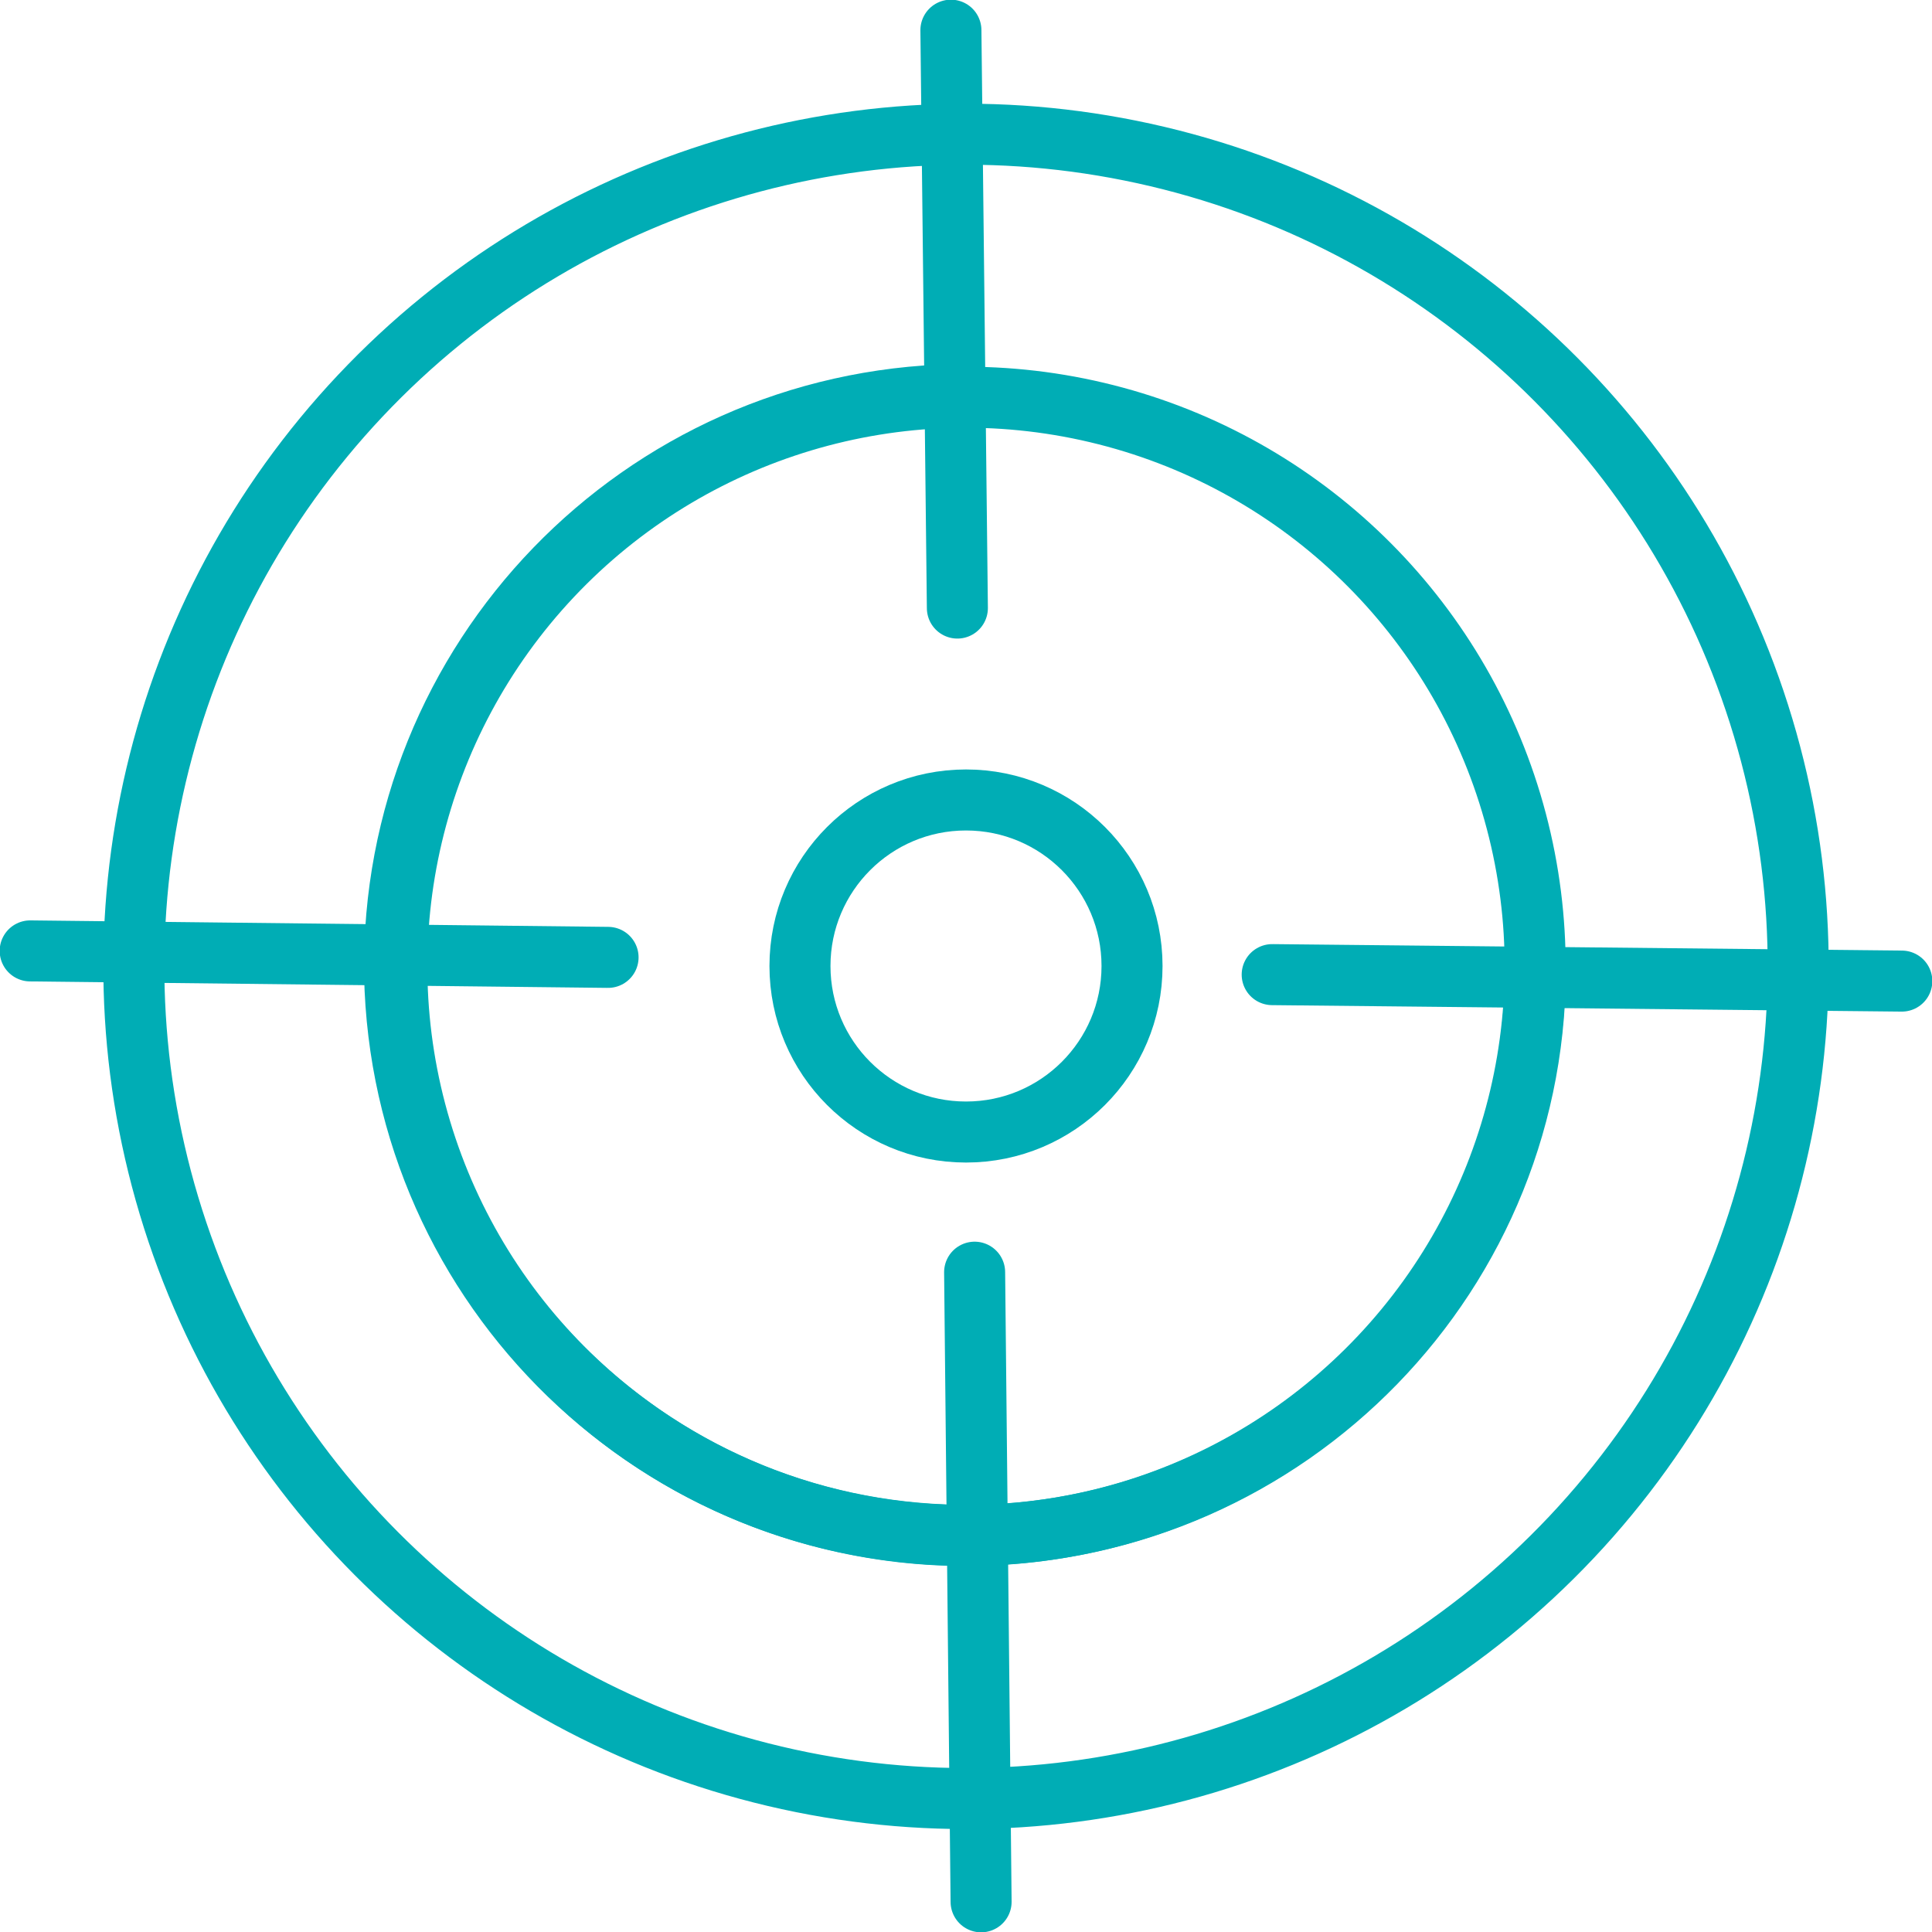
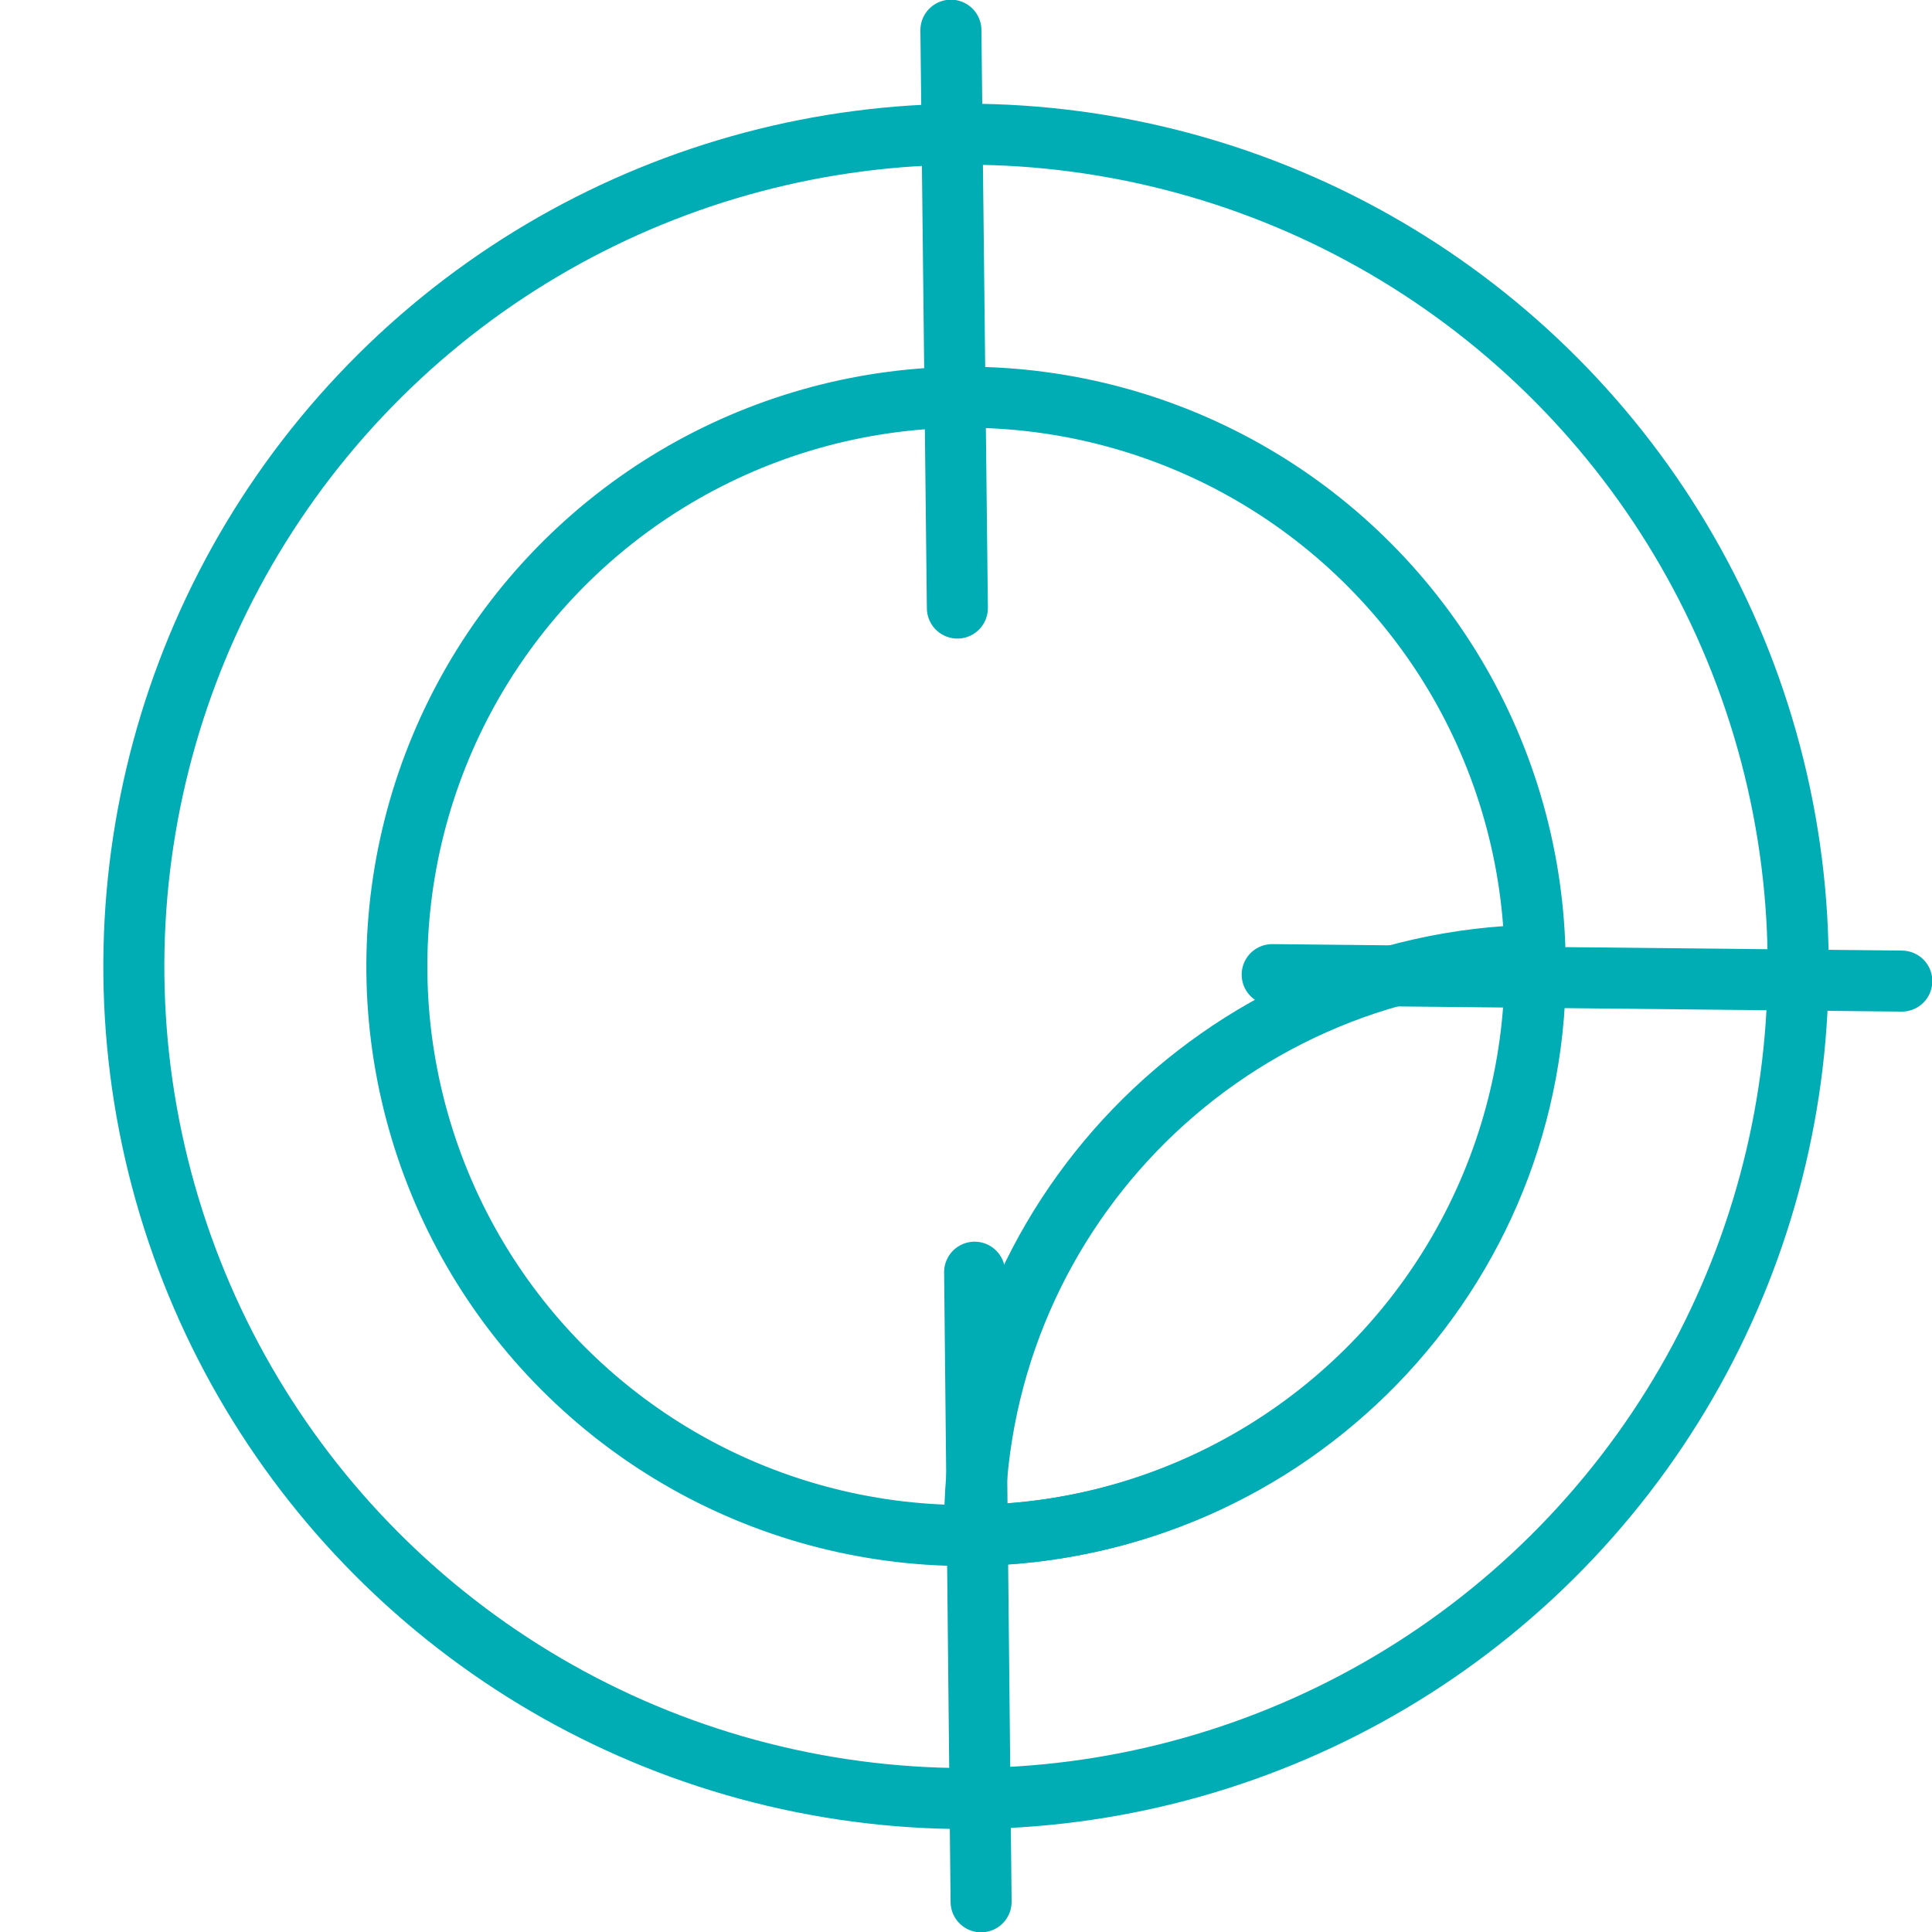
<svg xmlns="http://www.w3.org/2000/svg" version="1.1" id="Layer_1" x="0px" y="0px" viewBox="0 0 89.6 89.6" style="enable-background:new 0 0 89.6 89.6;" xml:space="preserve">
  <style type="text/css">
	.st0{fill:#FFFFFF;}
	.st1{fill:none;stroke:#00ADB5;stroke-width:2.83;stroke-linecap:round;stroke-linejoin:round;stroke-miterlimit:10;}
</style>
  <g>
    <g>
      <g>
        <g>
-           <path class="st1" d="M71.2,44.4C71.5,59,59.8,71,45.2,71.2c-14.6,0.2-26.6-11.4-26.9-26c-0.2-14.6,11.4-26.6,26-26.9" />
+           <path class="st1" d="M71.2,44.4C71.5,59,59.8,71,45.2,71.2c-0.2-14.6,11.4-26.6,26-26.9" />
          <line class="st1" x1="44.4" y1="28.2" x2="44.1" y2="1.4" />
          <line class="st1" x1="45.5" y1="88.2" x2="45.2" y2="59" />
-           <line class="st1" x1="28.2" y1="44.4" x2="1.4" y2="44.1" />
          <line class="st1" x1="88.2" y1="45.5" x2="59" y2="45.2" />
        </g>
      </g>
    </g>
    <ellipse transform="matrix(0.23 -0.973 0.973 0.23 -9.094 78.104)" class="st1" cx="44.8" cy="44.8" rx="38.6" ry="38.6" />
    <ellipse transform="matrix(0.23 -0.973 0.973 0.23 -9.094 78.104)" class="st1" cx="44.8" cy="44.8" rx="26.4" ry="26.4" />
-     <circle class="st1" cx="44.8" cy="44.8" r="7.7" />
  </g>
</svg>